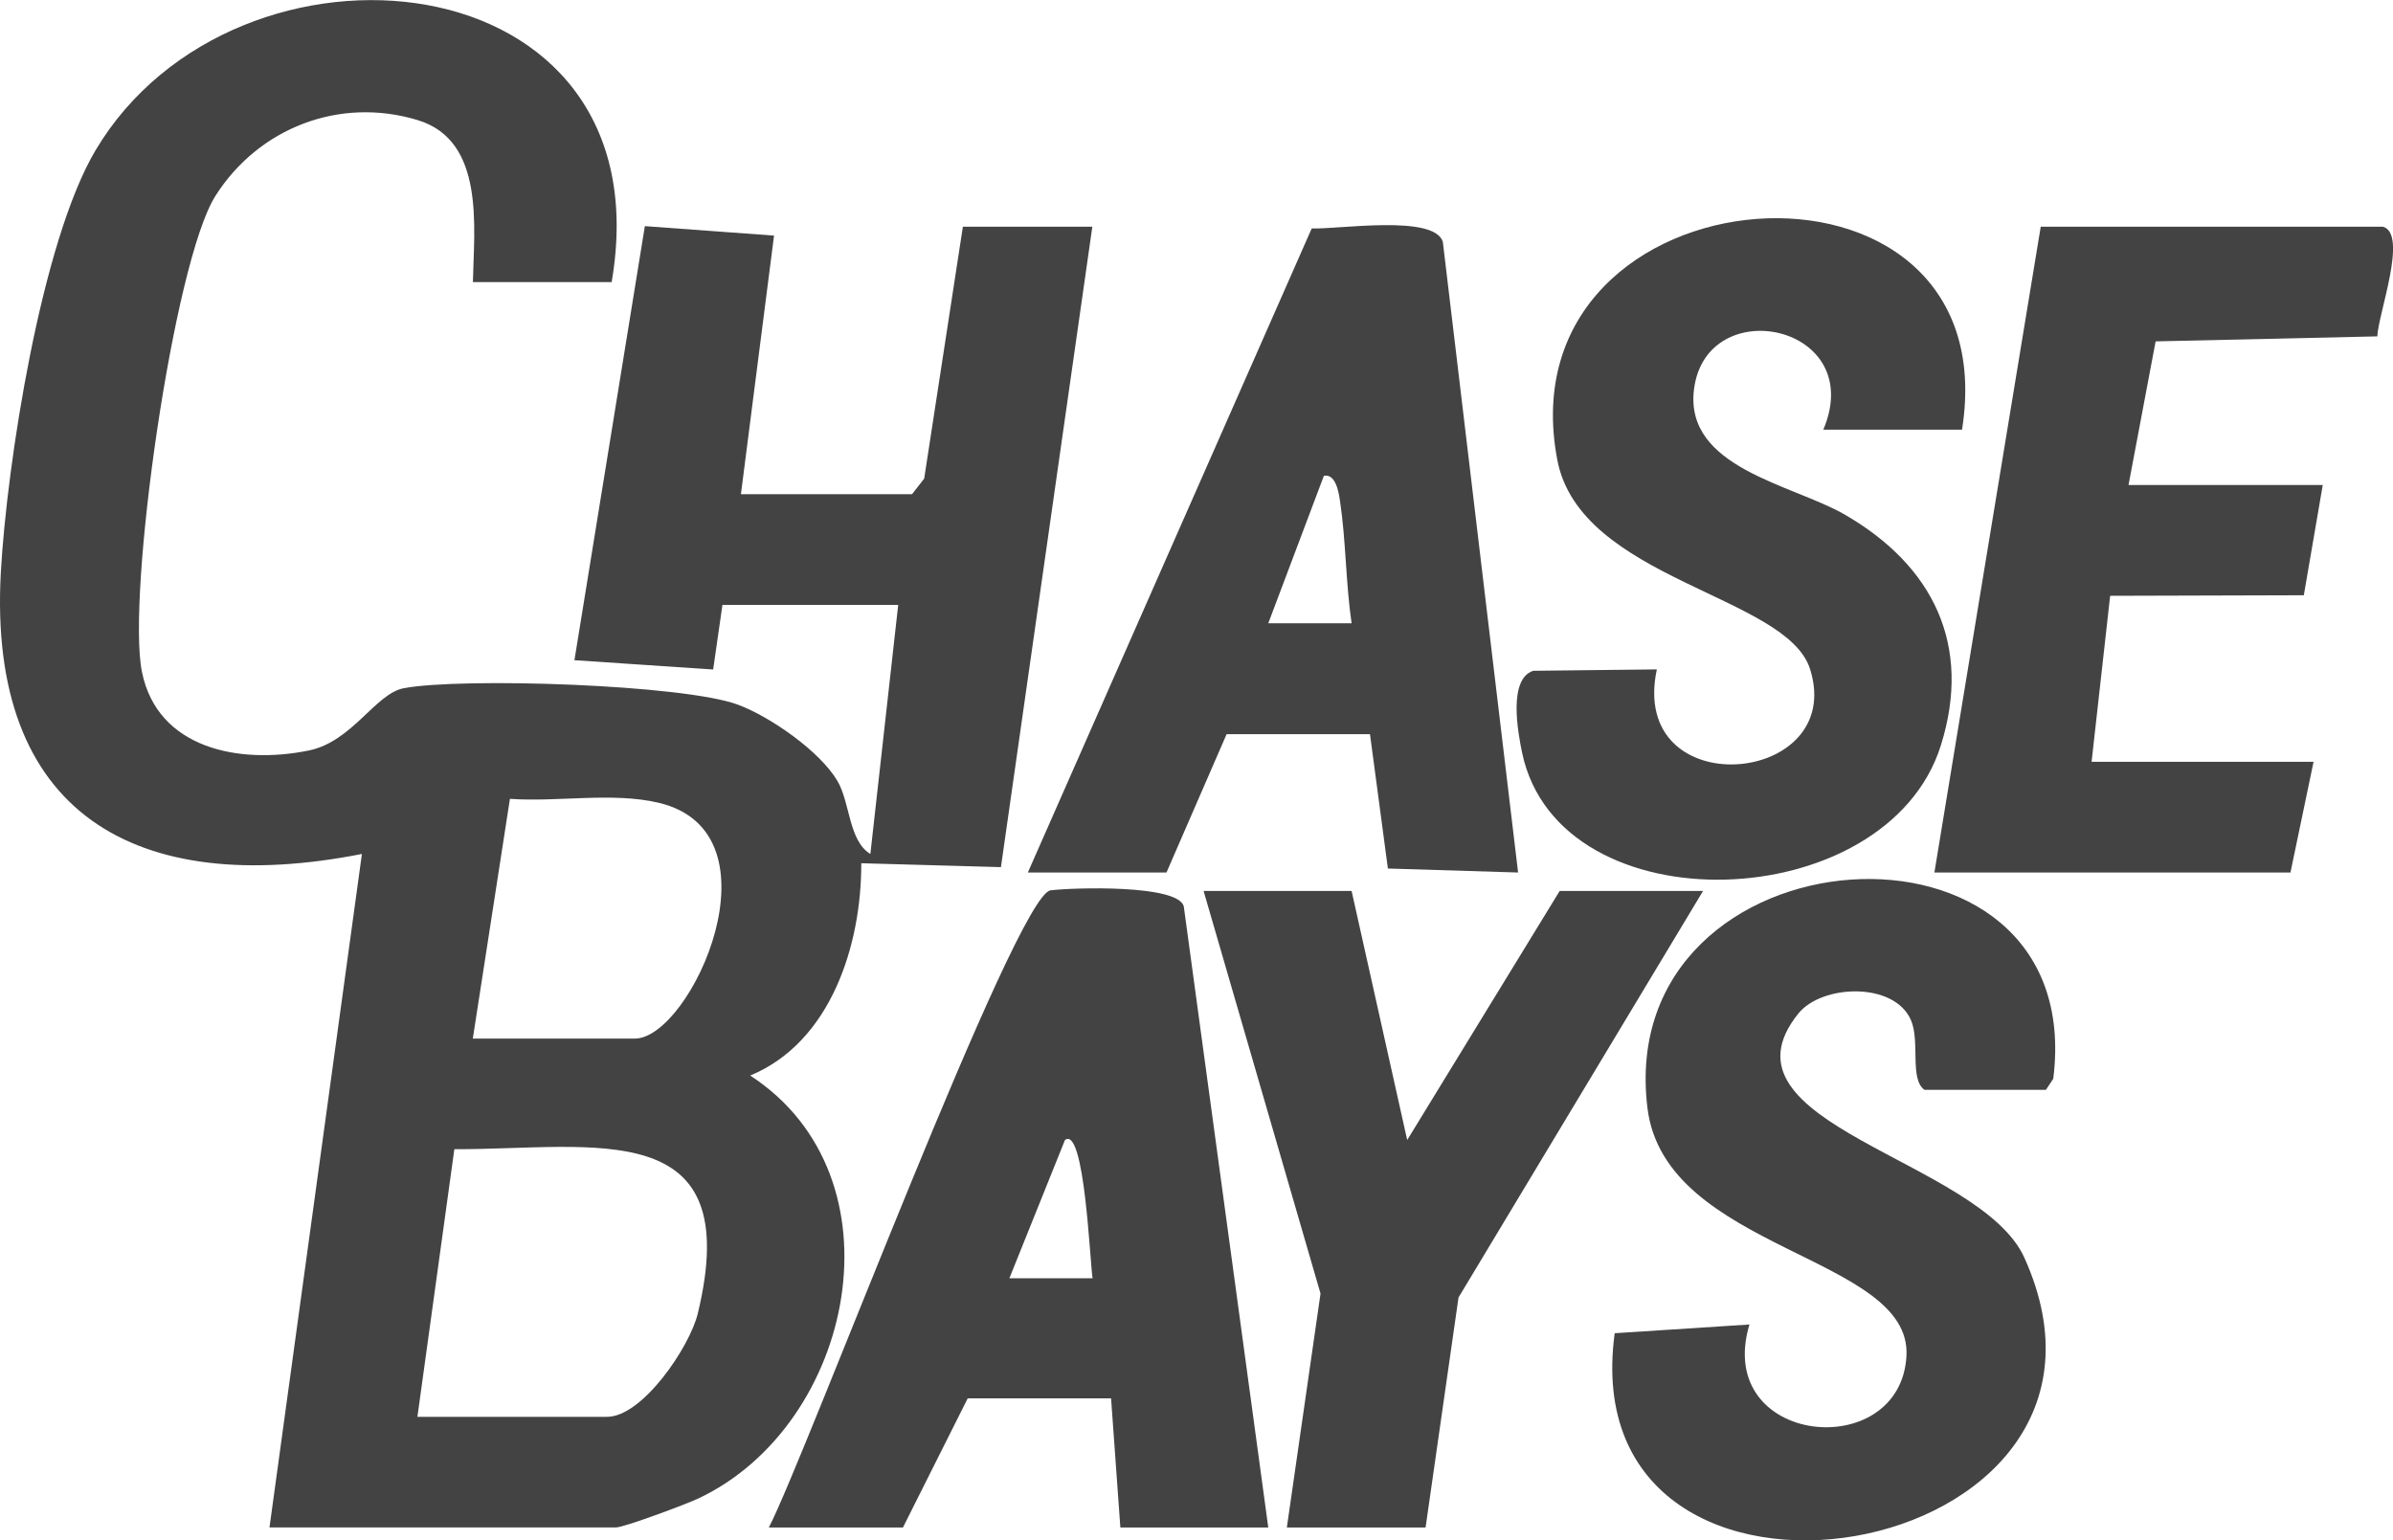
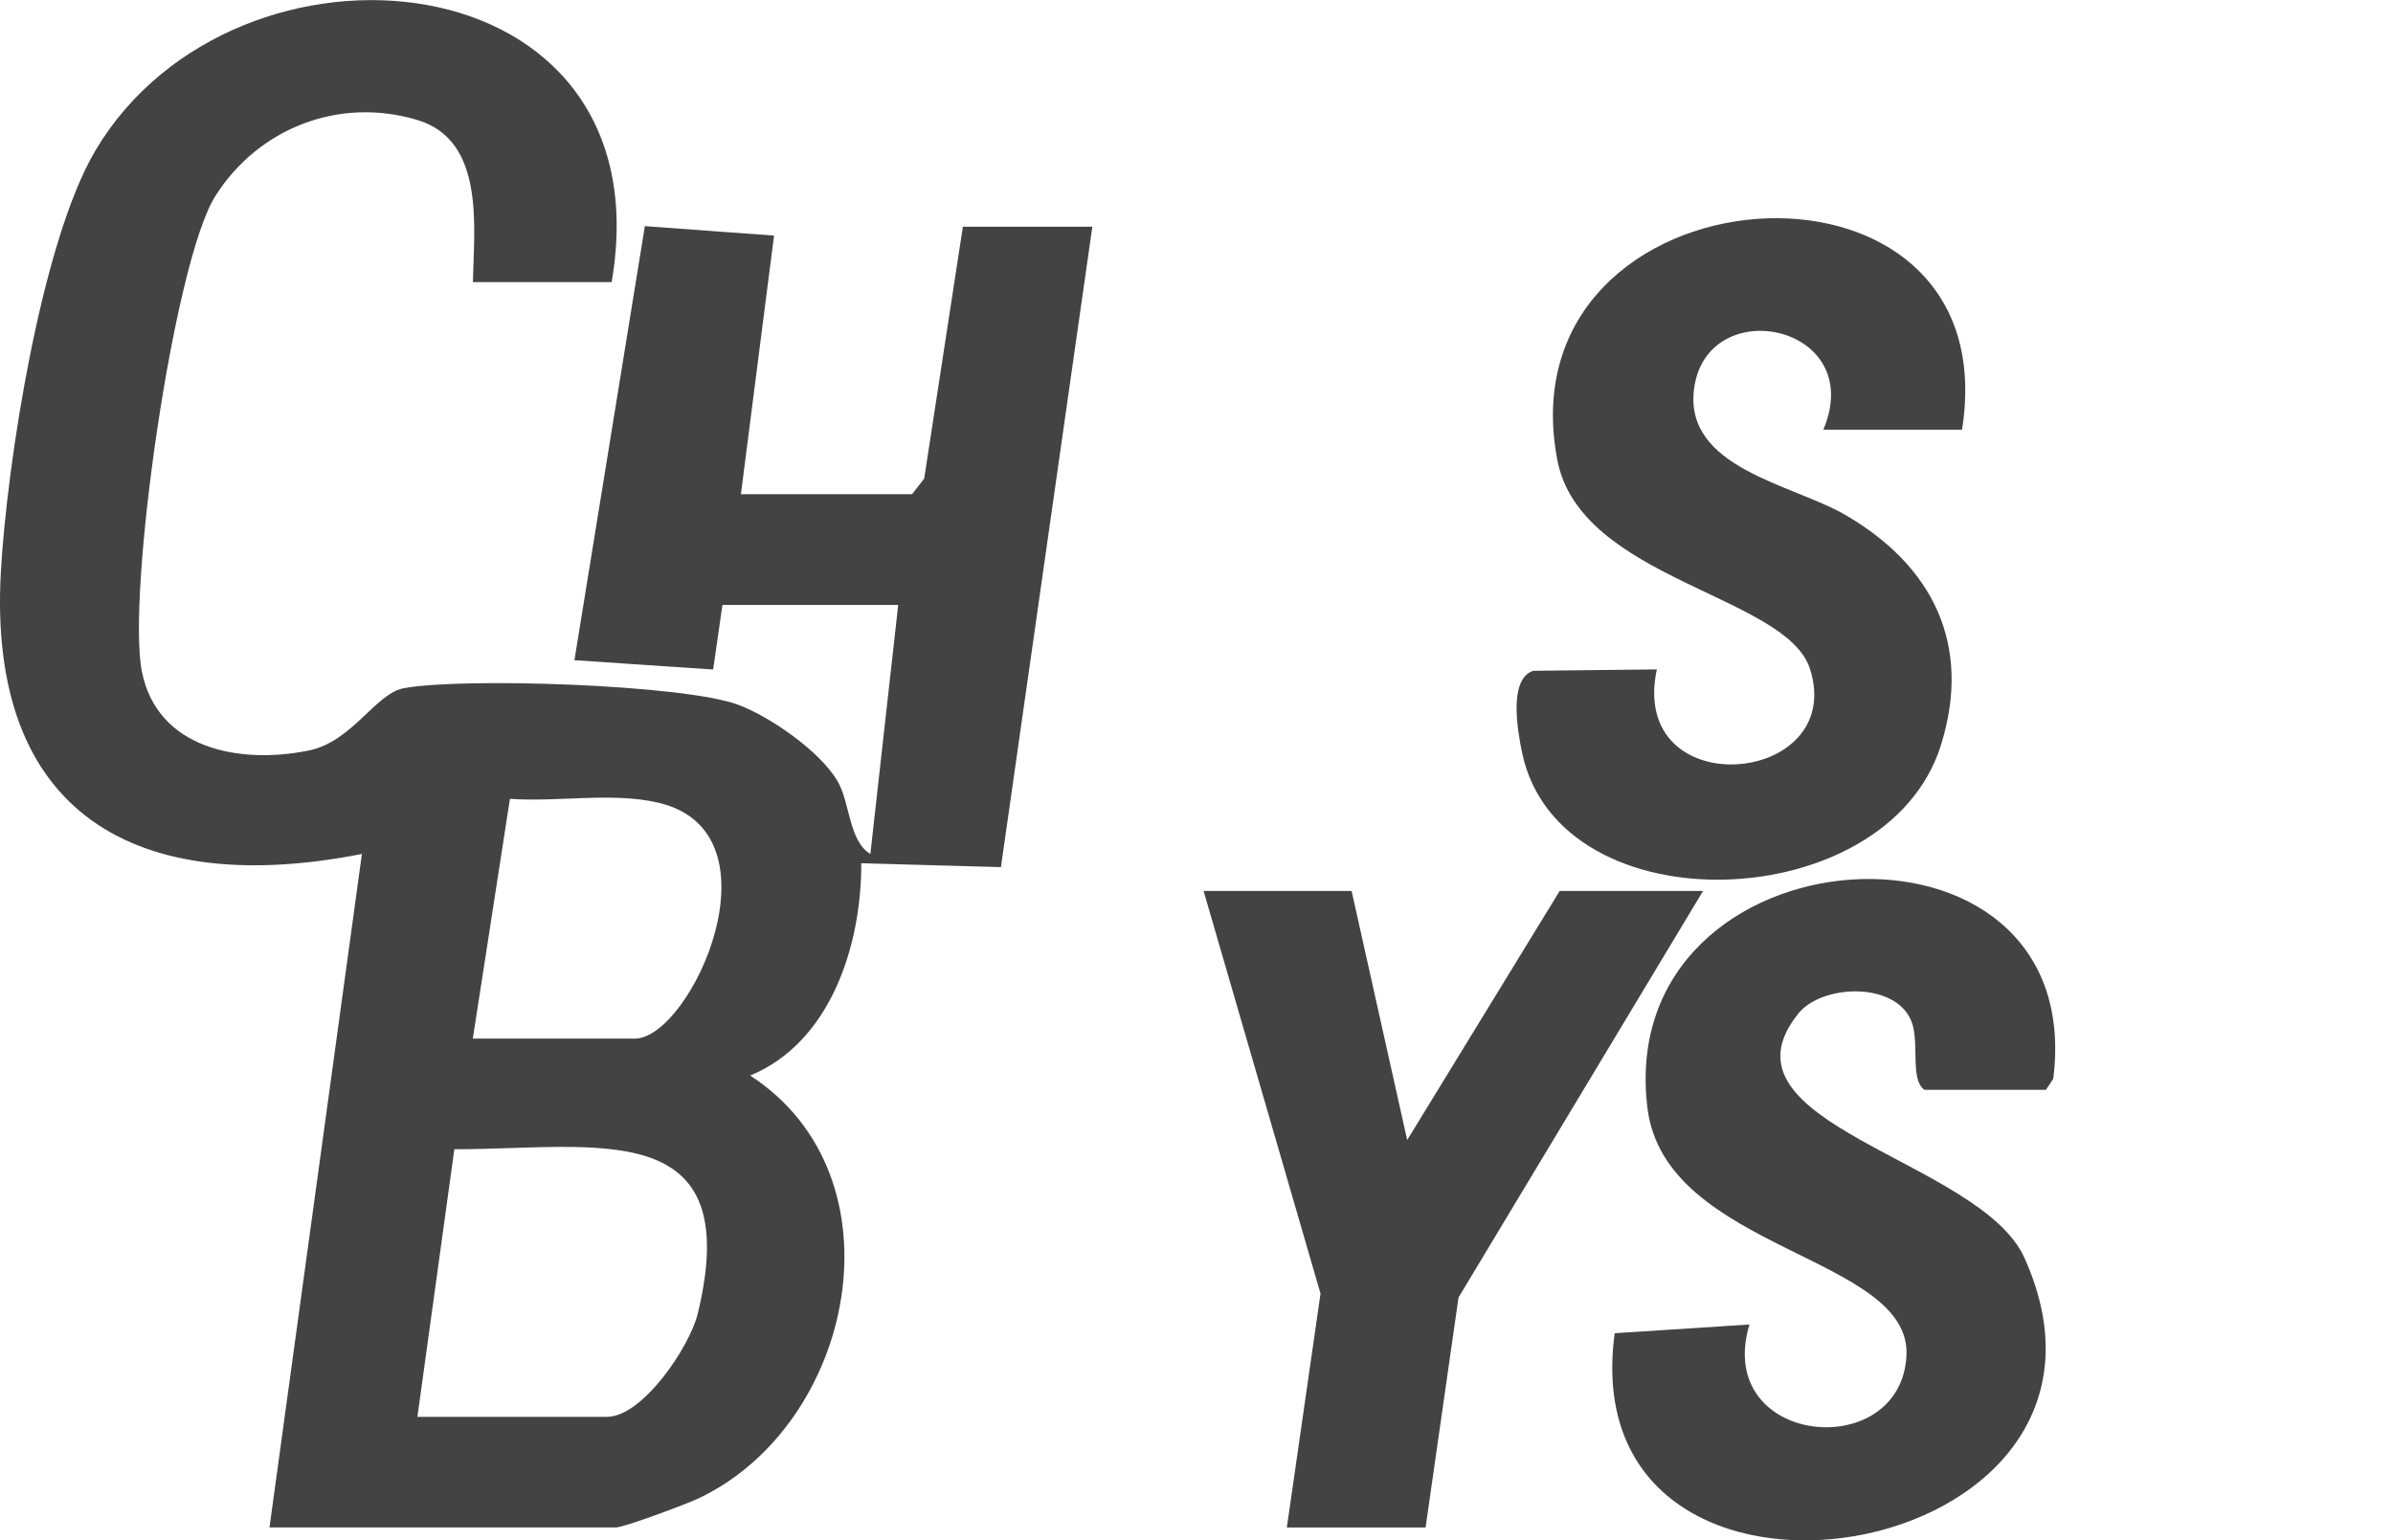
<svg xmlns="http://www.w3.org/2000/svg" id="Layer_2" data-name="Layer 2" viewBox="0 0 257.87 166">
  <defs>
    <style>
      .cls-1 {
        fill: #434343;
      }
    </style>
  </defs>
  <g id="Layer_1-2" data-name="Layer 1">
    <g>
      <path class="cls-1" d="M65.91,30.4h-14.95c.12-5.92,1.32-15.24-5.93-17.45-8.47-2.58-17.2.87-21.82,8.17-4.52,7.14-9.59,43.05-7.91,51.31s10.49,9.98,17.98,8.45c4.67-.95,7.19-6.14,10.22-6.71,6.24-1.18,30.19-.41,36.04,1.78,3.48,1.3,8.82,5.02,10.7,8.21,1.39,2.36,1.2,6.45,3.55,7.87l3-26.84h-18.94l-1,6.96-14.95-1,7.59-46.78,13.92,1.02-3.57,27.87h18.44l1.31-1.68,4.17-27.15h13.95l-9.85,69.02-15.05-.42c.03,8.77-3.26,19.28-11.97,22.88,16.81,10.93,11.22,37.68-5.61,45.59-1.33.63-8.02,3.11-8.84,3.11H29.04l9.96-72.58C14.65,96.82-1.35,87.7.09,61.68c.65-11.68,4.36-35.66,10.21-45.49,15.09-25.38,61.68-21.09,55.61,14.22ZM50.96,111.93h17.44c6.07,0,16.18-22.22,2.56-25.42-4.97-1.17-10.88-.05-16.01-.42l-4,25.84ZM44.98,152.69h20.43c3.83,0,8.91-7.53,9.78-11.12,5.22-21.55-11.11-17.69-26.23-17.72l-3.98,28.84Z" />
-       <path class="cls-1" d="M110.76,94.03l30.59-69.41c2.87.11,13.19-1.54,14.13,1.44l8.11,67.97-14.03-.43-1.93-14.48h-15.45l-6.48,14.91h-14.95ZM145.65,67.18c-.63-4.29-.61-8.95-1.25-13.18-.13-.87-.44-2.99-1.74-2.72l-5.99,15.89h8.97Z" />
-       <path class="cls-1" d="M136.68,164.62h-15.95l-1-13.92h-15.45l-6.98,13.92h-14.45c3.98-7.69,26.63-68.22,30.36-68.67,2.49-.3,13.62-.64,14.35,1.7l9.11,66.97ZM117.74,137.77c-.29-1.67-.86-16.5-2.98-14.91l-5.99,14.9h8.97Z" />
      <path class="cls-1" d="M193.79,109.23c-9.64,11.95,19.57,15.71,24.36,26.32,15.04,33.35-48.99,43.91-44.15,8.13l14.52-.94c-3.9,13.05,16.25,15.05,16.92,3.41.63-10.88-26.02-11.3-27.91-26.74-3.75-30.55,47.62-34.04,43.73-3.15l-.79,1.19h-13.09c-1.62-1.14-.46-5.21-1.45-7.5-1.8-4.18-9.61-3.87-12.14-.72Z" />
      <path class="cls-1" d="M211.43,46.31h-14.95c4.79-11.32-12.57-14.91-13.93-4.39-1.1,8.51,10.6,10.28,16.23,13.53,9.52,5.5,13.76,14.05,10.37,24.87-5.8,18.53-41.1,19.79-45.12.84-.47-2.24-1.53-7.98,1.19-8.87l13.32-.15c-3.12,14.67,20.51,12.62,16.51-.04-2.53-7.98-24.8-9.62-27.24-22.56-6.05-31.99,48.81-36.12,43.62-3.25Z" />
-       <path class="cls-1" d="M256.78,24.43c2.74.76-.51,9.4-.6,11.82l-23.89.54-2.92,15.48h20.93l-2.04,11.88-20.87.06-2,17.89h23.92l-2.49,11.93h-38.37l11.46-69.6h36.88Z" />
      <polygon class="cls-1" points="145.65 96.02 151.64 122.86 168.07 96.02 183.52 96.02 157.17 139.83 153.62 164.62 138.67 164.62 142.3 139.41 129.7 96.02 145.65 96.02" />
    </g>
  </g>
</svg>